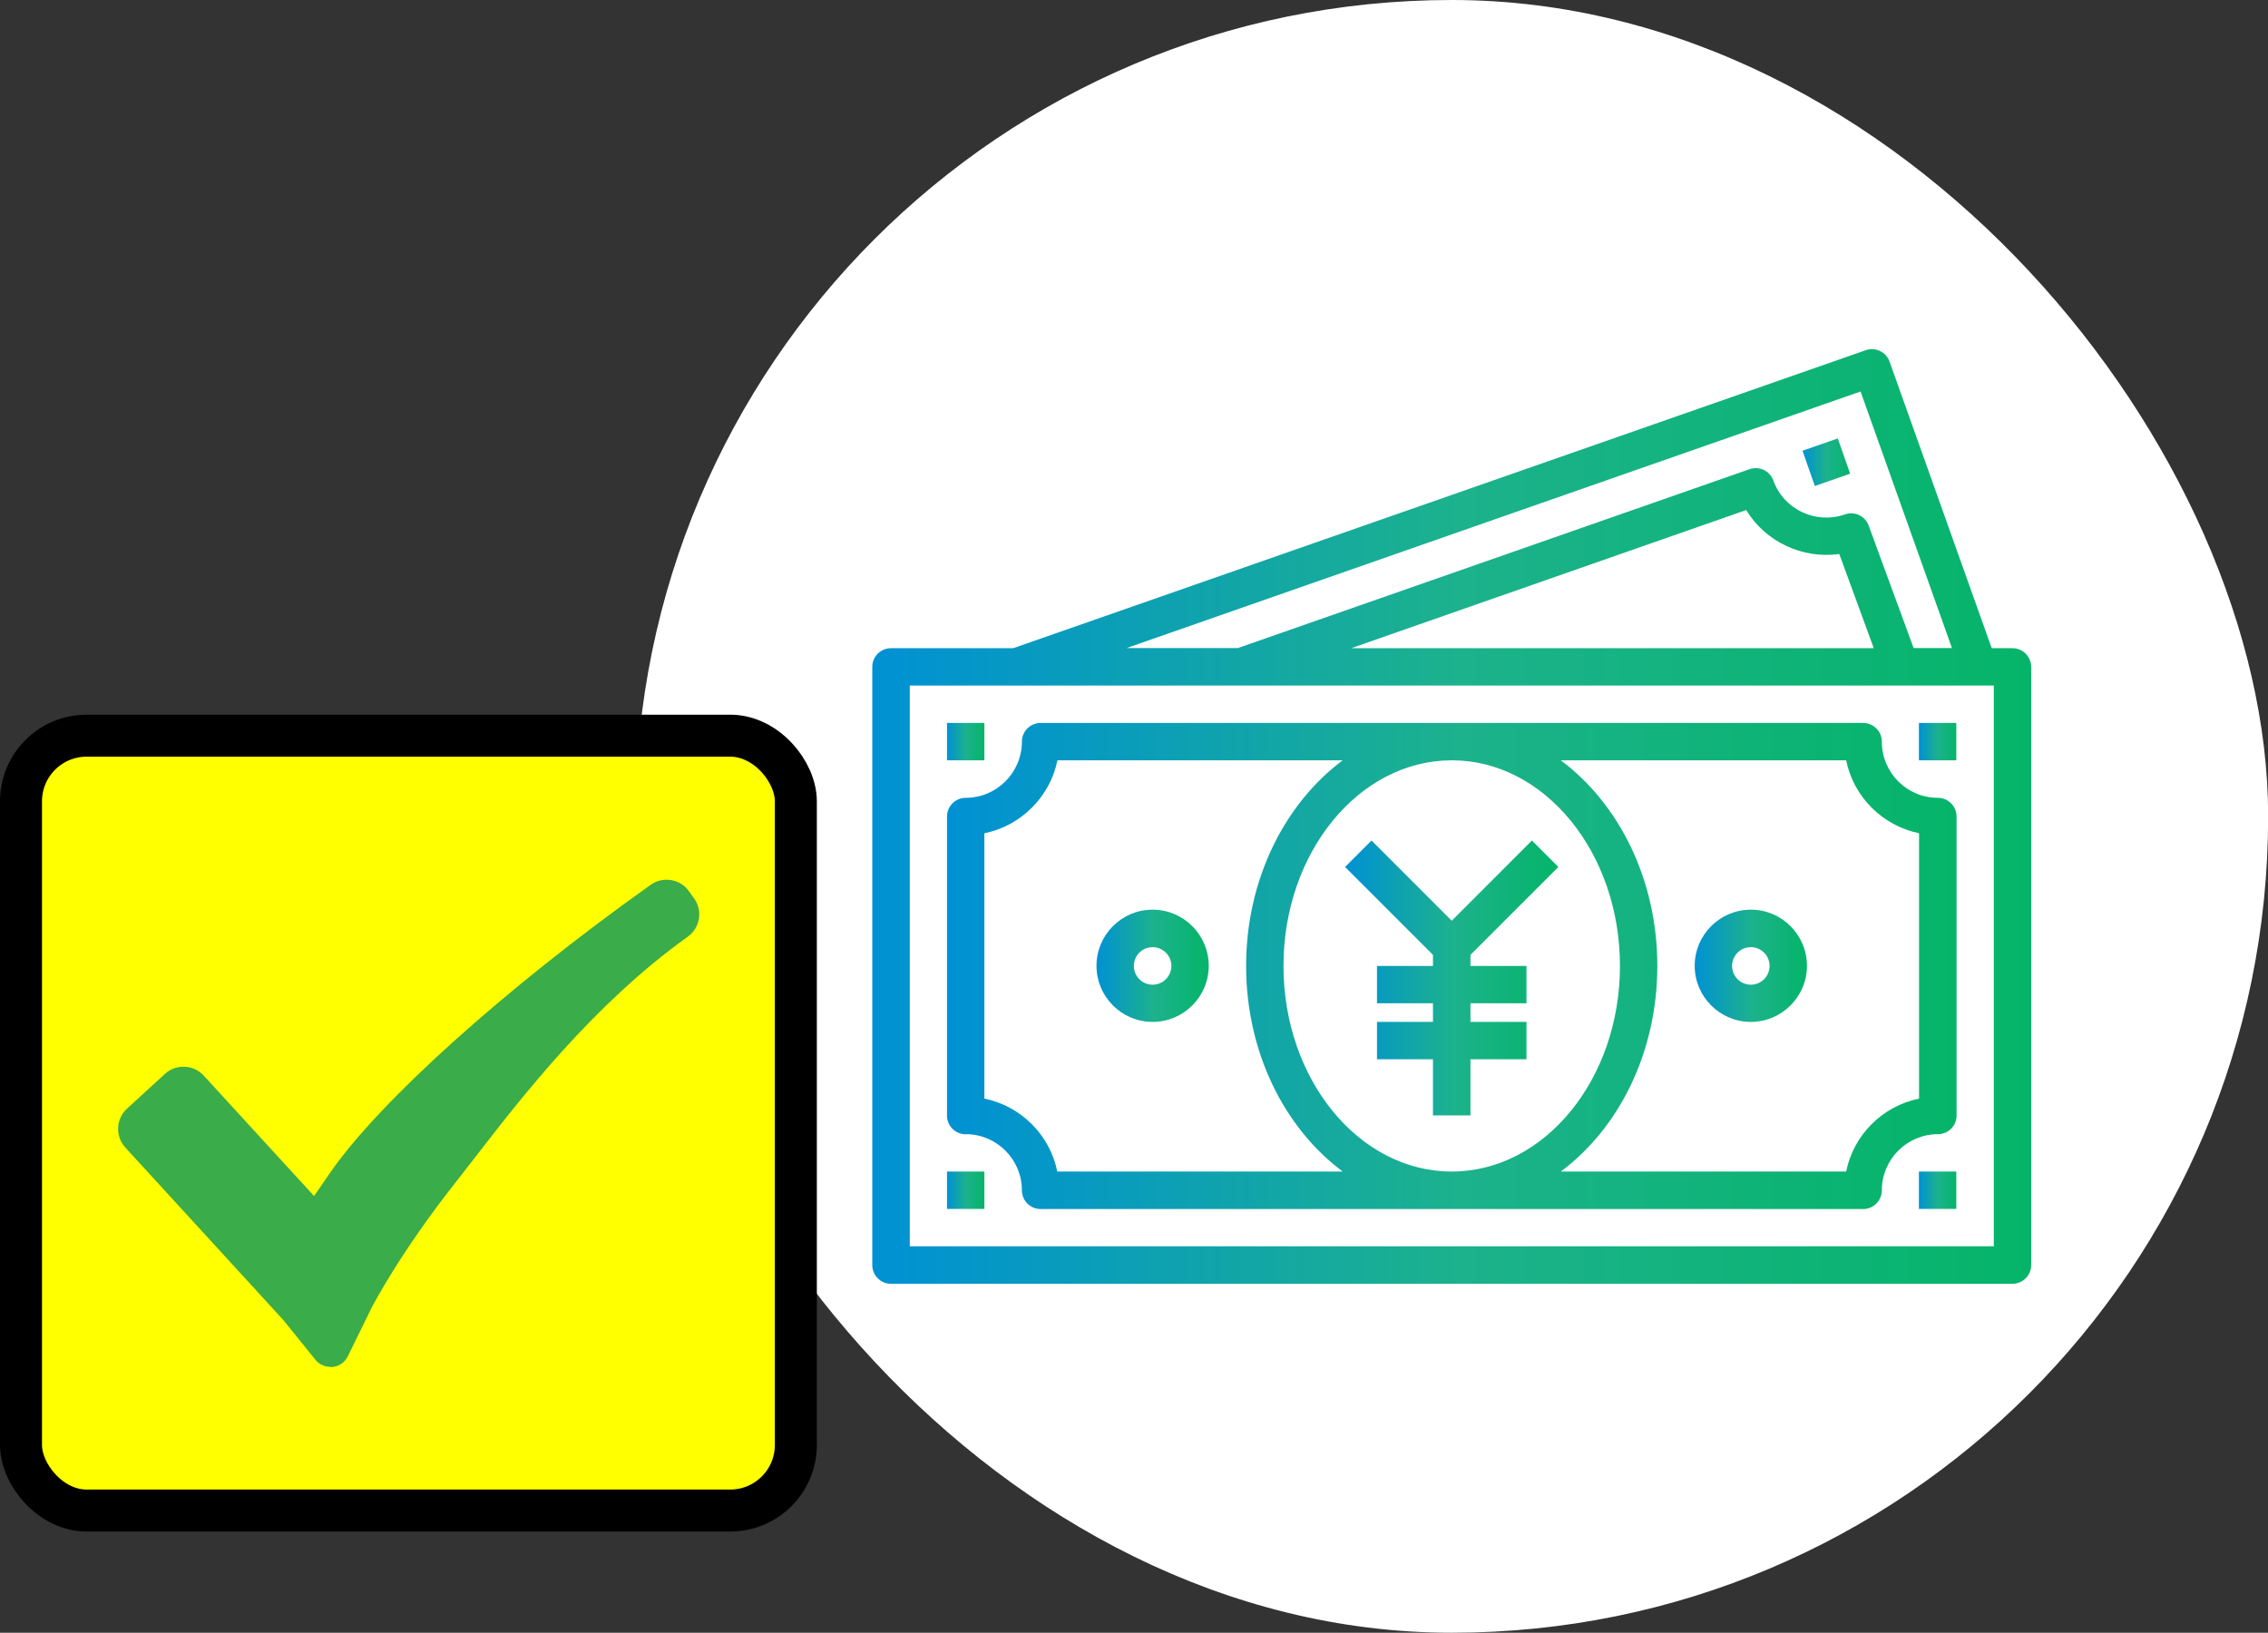
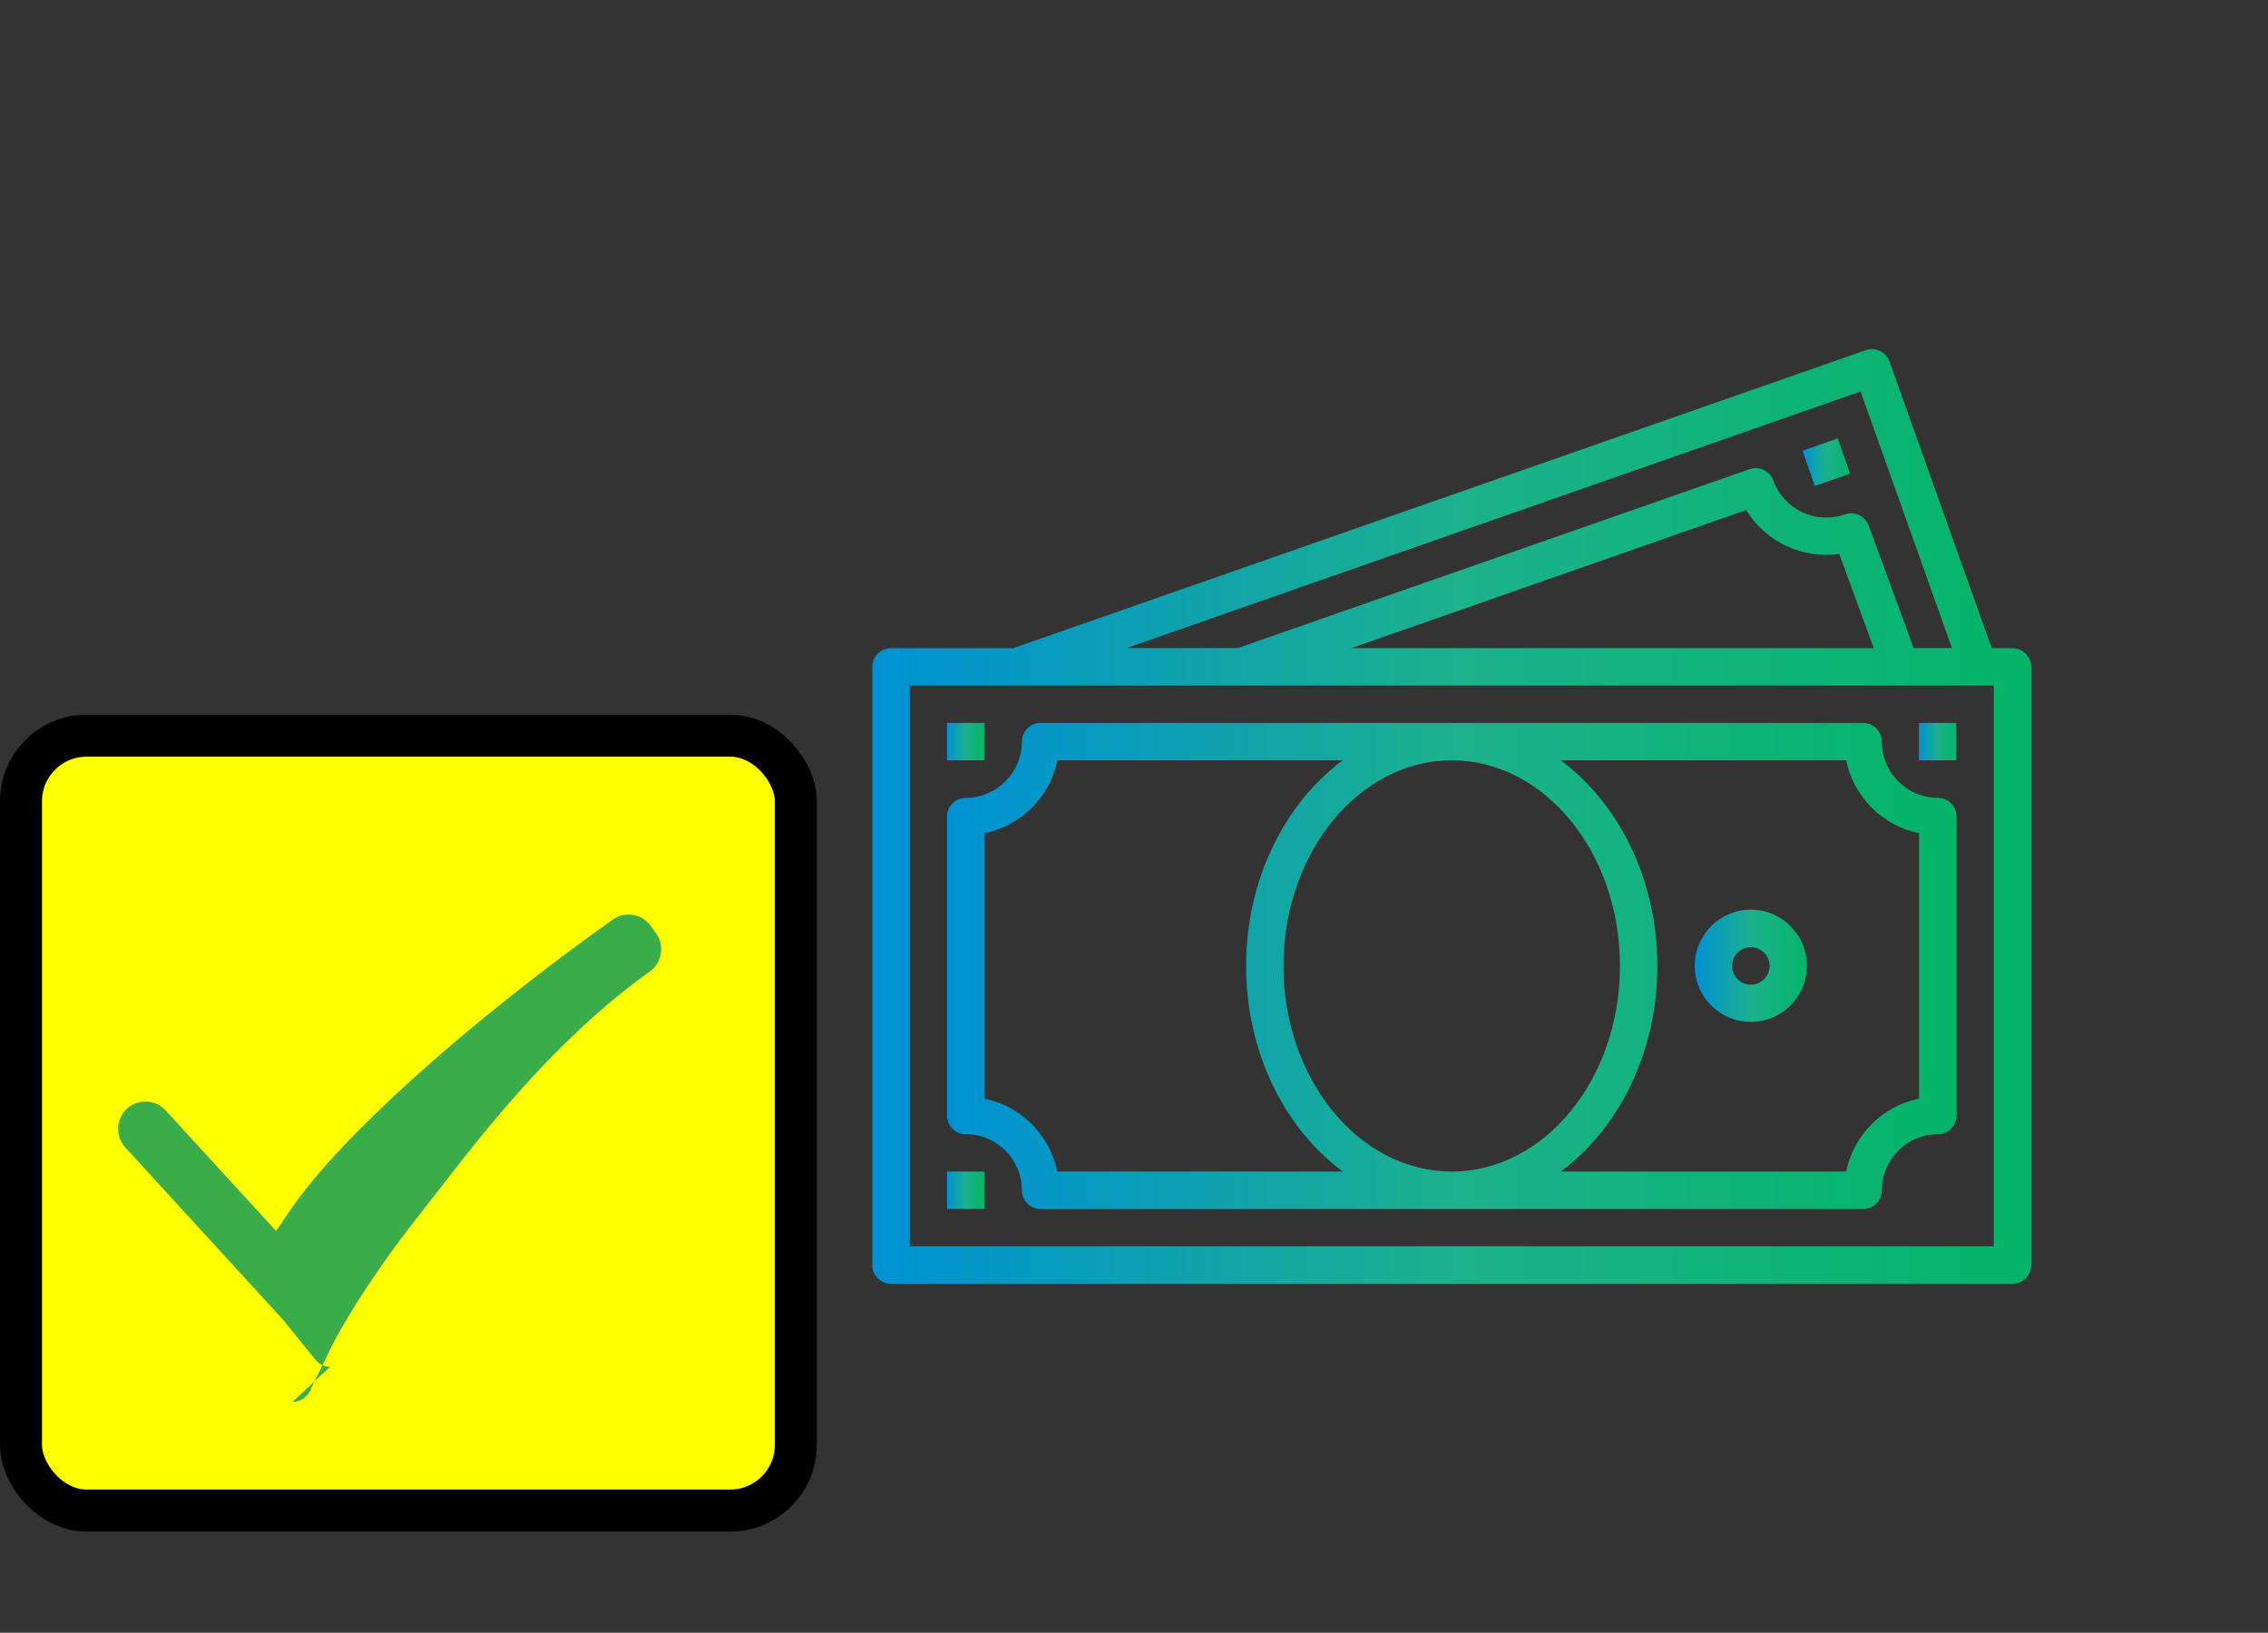
<svg xmlns="http://www.w3.org/2000/svg" xmlns:xlink="http://www.w3.org/1999/xlink" id="b" data-name="レイヤー 2" width="162.04" height="116.65" viewBox="0 0 162.04 116.65">
  <rect x="0" y="0" width="162.04" height="116.65" fill="#333333" stroke="none" />
  <defs>
    <style>
      .n {
        fill: #3aac4a;
      }

      .n, .o, .p, .q, .r, .s, .t, .u, .v, .w, .x, .y {
        stroke-width: 0px;
      }

      .o {
        fill: url(#e);
      }

      .p {
        fill: url(#g);
      }

      .q {
        fill: url(#i);
      }

      .r {
        fill: url(#l);
      }

      .s {
        fill: url(#h);
      }

      .t {
        fill: url(#j);
      }

      .u {
        fill: url(#d);
      }

      .v {
        fill: url(#f);
      }

      .w {
        fill: url(#m);
      }

      .x {
        fill: #fff;
      }

      .z {
        fill: #ff0;
        stroke: #000;
        stroke-miterlimit: 10;
        stroke-width: 3px;
      }

      .y {
        fill: url(#k);
      }
    </style>
    <linearGradient id="d" data-name="名称未設定グラデーション 26" x1="62.32" y1="58.32" x2="145.12" y2="58.32" gradientUnits="userSpaceOnUse">
      <stop offset="0" stop-color="#0091d4" />
      <stop offset=".51" stop-color="#1cb28c" />
      <stop offset="1" stop-color="#05b469" />
    </linearGradient>
    <linearGradient id="e" data-name="名称未設定グラデーション 26" x1="67.66" y1="69.01" x2="139.77" y2="69.01" xlink:href="#d" />
    <linearGradient id="f" data-name="名称未設定グラデーション 26" x1="67.66" y1="52.98" x2="70.34" y2="52.98" xlink:href="#d" />
    <linearGradient id="g" data-name="名称未設定グラデーション 26" x1="67.66" y1="85.03" x2="70.34" y2="85.03" xlink:href="#d" />
    <linearGradient id="h" data-name="名称未設定グラデーション 26" x1="137.1" y1="52.98" x2="139.77" y2="52.98" xlink:href="#d" />
    <linearGradient id="i" data-name="名称未設定グラデーション 26" x1="128.78" y1="33.02" x2="132.18" y2="33.02" gradientTransform="translate(18.21 -41.21) rotate(19.27)" xlink:href="#d" />
    <linearGradient id="j" data-name="名称未設定グラデーション 26" x1="137.1" y1="85.03" x2="139.77" y2="85.03" xlink:href="#d" />
    <linearGradient id="k" data-name="名称未設定グラデーション 26" x1="121.08" y1="69.01" x2="129.09" y2="69.01" xlink:href="#d" />
    <linearGradient id="l" data-name="名称未設定グラデーション 26" x1="78.35" y1="69.01" x2="86.36" y2="69.01" xlink:href="#d" />
    <linearGradient id="m" data-name="名称未設定グラデーション 26" x1="96.1" y1="69.87" x2="111.34" y2="69.87" xlink:href="#d" />
  </defs>
  <g id="c" data-name="レイヤー 1">
    <g>
-       <rect class="x" x="45.4" y="0" width="116.65" height="116.65" rx="58.32" ry="58.32" />
      <g>
        <path class="u" d="M143.78,46.31h-1.48l-7.3-20.48c-.25-.69-1-1.05-1.7-.81l-60.91,21.29h-8.73c-.74,0-1.34.6-1.34,1.34v42.73c0,.74.6,1.34,1.34,1.34h80.12c.74,0,1.34-.6,1.34-1.34v-42.73c0-.74-.6-1.34-1.34-1.34ZM132.93,27.97l6.53,18.33h-2.74l-3.21-8.75c-.25-.69-1.01-1.04-1.69-.8-2.09.73-4.38-.35-5.12-2.42-.25-.69-1-1.05-1.7-.81l-36.56,12.78h-7.95l52.44-18.33ZM133.88,46.31h-37.34l28.22-9.87c1.38,2.27,4.02,3.51,6.65,3.14l2.46,6.72ZM142.45,89.04h-77.45v-40.06h77.45v40.06Z" />
        <path class="o" d="M69,81.03c2.21,0,4.01,1.8,4.01,4.01,0,.74.6,1.34,1.34,1.34h58.76c.74,0,1.34-.6,1.34-1.34,0-2.21,1.8-4.01,4.01-4.01.35,0,.69-.14.94-.39s.39-.59.39-.94v-21.36c0-.74-.6-1.34-1.34-1.34-2.21,0-4-1.8-4-4.01,0-.74-.6-1.34-1.34-1.34h-58.76c-.74,0-1.34.6-1.34,1.34,0,2.21-1.8,4.01-4.01,4.01-.74,0-1.34.6-1.34,1.34v21.36c0,.74.6,1.34,1.34,1.34ZM91.7,69.01c0-8.1,5.39-14.68,12.01-14.69h.02c6.62,0,12.01,6.59,12.01,14.69s-5.39,14.69-12.02,14.69-12.02-6.59-12.02-14.69ZM131.9,54.32c.53,2.61,2.59,4.67,5.21,5.21v18.96c-2.61.53-4.68,2.59-5.21,5.21h-20.39c4.14-3.07,6.9-8.5,6.9-14.69s-2.76-11.61-6.9-14.69h20.38ZM70.34,59.53c2.61-.53,4.68-2.6,5.21-5.21h20.38c-4.13,3.08-6.9,8.5-6.9,14.69s2.76,11.61,6.9,14.69h-20.39c-.53-2.61-2.59-4.68-5.21-5.21v-18.96Z" />
        <rect class="v" x="67.66" y="51.65" width="2.67" height="2.67" />
        <rect class="p" x="67.66" y="83.7" width="2.67" height="2.67" />
        <rect class="s" x="137.1" y="51.65" width="2.67" height="2.67" />
        <rect class="q" x="129.15" y="31.69" width="2.67" height="2.67" transform="translate(-3.59 44.91) rotate(-19.27)" />
-         <rect class="t" x="137.1" y="83.7" width="2.67" height="2.67" />
        <path class="y" d="M125.09,73.01c2.21,0,4.01-1.8,4.01-4.01s-1.8-4.01-4.01-4.01-4.01,1.8-4.01,4.01,1.8,4.01,4.01,4.01ZM125.09,67.67c.74,0,1.34.6,1.34,1.34s-.6,1.34-1.34,1.34-1.34-.6-1.34-1.34.6-1.34,1.34-1.34Z" />
-         <path class="r" d="M82.35,73.01c2.21,0,4.01-1.8,4.01-4.01s-1.8-4.01-4.01-4.01-4.01,1.8-4.01,4.01,1.8,4.01,4.01,4.01ZM82.35,67.67c.74,0,1.34.6,1.34,1.34s-.6,1.34-1.34,1.34-1.34-.6-1.34-1.34.6-1.34,1.34-1.34Z" />
-         <polygon class="w" points="111.34 61.94 109.45 60.05 103.72 65.78 97.99 60.05 96.1 61.94 102.38 68.22 102.38 69.01 98.38 69.01 98.38 71.68 102.38 71.68 102.38 73.01 98.38 73.01 98.38 75.68 102.38 75.68 102.38 79.69 105.06 79.69 105.06 75.68 109.06 75.68 109.06 73.01 105.06 73.01 105.06 71.68 109.06 71.68 109.06 69.01 105.06 69.01 105.06 68.22 111.34 61.94" />
      </g>
      <g>
        <rect class="z" x="1.5" y="52.56" width="55.36" height="55.36" rx="4.69" ry="4.69" />
-         <path class="n" d="M23.59,97.65c-.24,0-.71-.07-1.06-.51l-2.32-2.87-.03-.03c-.81-.88-6.55-7.16-11.23-12.26-.73-.8-.67-2.04.12-2.77l2.72-2.49c.36-.33.83-.51,1.32-.51.56,0,1.07.23,1.45.64l7.88,8.6,1.1-1.6c3.52-5.12,12.52-13.22,22.94-20.63.34-.24.73-.37,1.14-.37.67,0,1.29.33,1.65.89l.02.03.36.5c.56.88.34,2.04-.51,2.65-6.71,4.8-11.8,11.38-15.17,15.73-.49.63-.95,1.23-1.37,1.76-4.04,5.11-6,8.92-6.08,9.08l-1.67,3.41c-.24.48-.7.77-1.24.77Z" />
+         <path class="n" d="M23.59,97.65c-.24,0-.71-.07-1.06-.51l-2.32-2.87-.03-.03c-.81-.88-6.55-7.16-11.23-12.26-.73-.8-.67-2.04.12-2.77c.36-.33.83-.51,1.32-.51.56,0,1.07.23,1.45.64l7.88,8.6,1.1-1.6c3.52-5.12,12.52-13.22,22.94-20.63.34-.24.73-.37,1.14-.37.67,0,1.29.33,1.65.89l.02.03.36.5c.56.88.34,2.04-.51,2.65-6.71,4.8-11.8,11.38-15.17,15.73-.49.63-.95,1.23-1.37,1.76-4.04,5.11-6,8.92-6.08,9.08l-1.67,3.41c-.24.48-.7.77-1.24.77Z" />
      </g>
    </g>
  </g>
</svg>